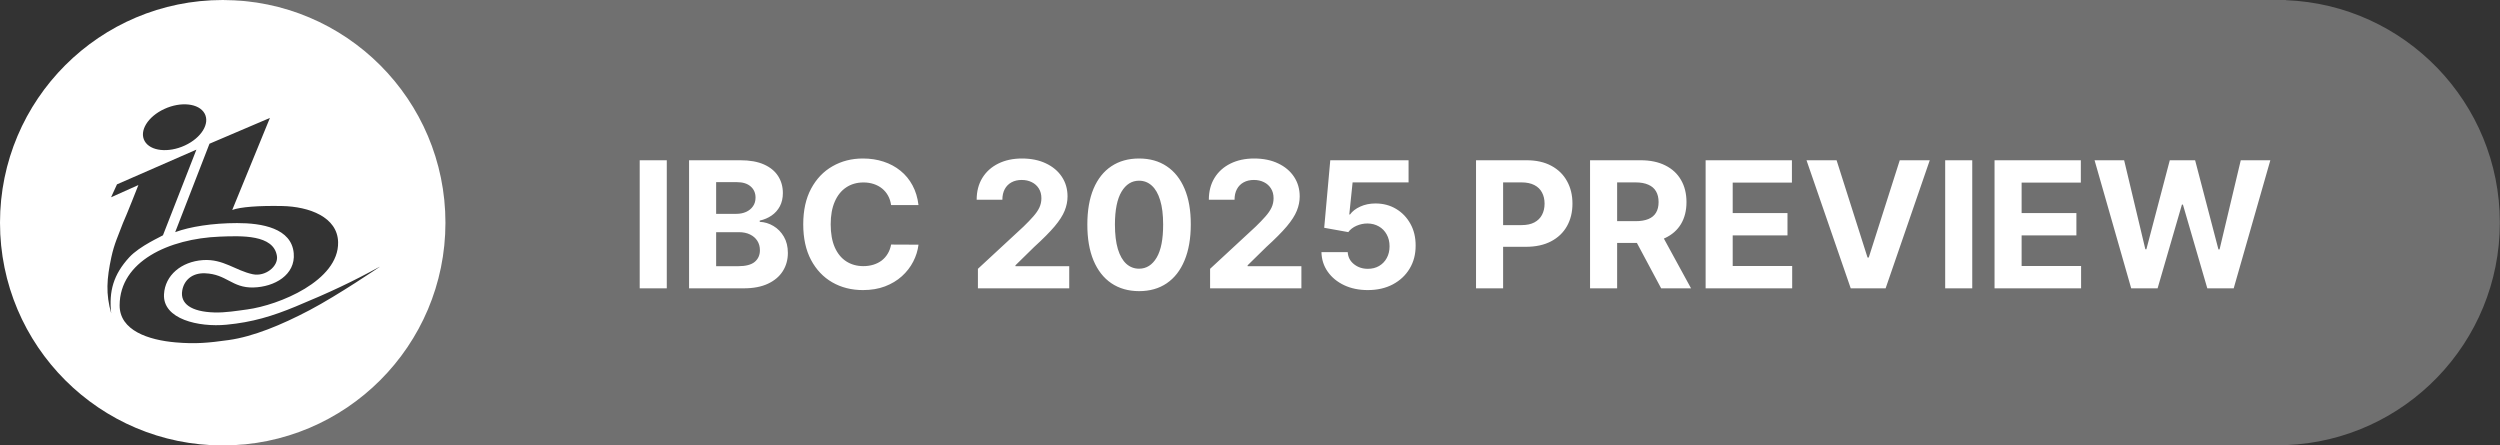
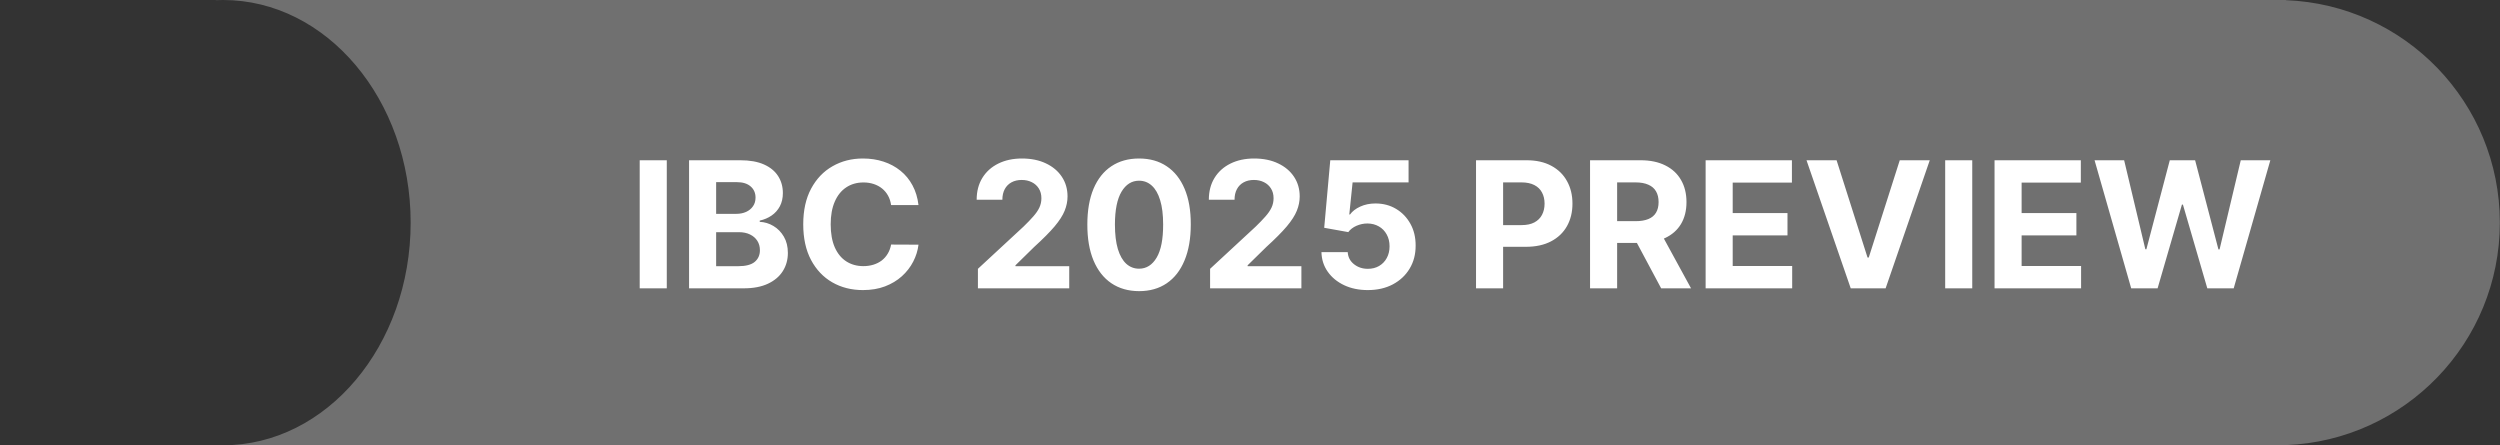
<svg xmlns="http://www.w3.org/2000/svg" width="1448" height="258" viewBox="0 0 1448 258" fill="none">
  <rect x="0" y="0" width="1448" height="258" fill="#333333" stroke="none" />
  <path d="M1324 0.097C1392.88 2.748 1447.91 59.425 1447.91 128.953C1447.91 198.482 1392.88 255.158 1324 257.809V258H125V257.813C126.375 257.875 127.757 257.906 129.145 257.906C189.18 257.906 237.849 200.172 237.849 128.953C237.849 57.734 189.18 0 129.145 0C127.757 2.94007e-06 126.375 0.031 125 0.092V0H1324V0.097Z" fill="white" fill-opacity="0.3" />
  <path d="M386.2 92.818V167H370.516V92.818H386.2ZM399.104 167V92.818H428.805C434.263 92.818 438.815 93.627 442.461 95.245C446.107 96.863 448.848 99.109 450.683 101.982C452.518 104.832 453.436 108.116 453.436 111.835C453.436 114.732 452.857 117.28 451.697 119.477C450.538 121.651 448.945 123.437 446.916 124.838C444.912 126.214 442.618 127.192 440.034 127.772V128.496C442.859 128.617 445.504 129.414 447.967 130.887C450.454 132.36 452.47 134.425 454.016 137.081C455.561 139.713 456.334 142.852 456.334 146.499C456.334 150.435 455.356 153.948 453.4 157.039C451.468 160.106 448.607 162.533 444.815 164.32C441.024 166.107 436.352 167 430.798 167H399.104ZM414.788 154.178H427.574C431.945 154.178 435.132 153.344 437.136 151.678C439.141 149.988 440.143 147.742 440.143 144.941C440.143 142.888 439.648 141.077 438.658 139.508C437.668 137.938 436.255 136.707 434.42 135.813C432.609 134.92 430.447 134.473 427.936 134.473H414.788V154.178ZM414.788 123.86H426.415C428.564 123.86 430.472 123.486 432.138 122.737C433.828 121.964 435.156 120.878 436.122 119.477C437.112 118.077 437.607 116.398 437.607 114.442C437.607 111.762 436.653 109.601 434.746 107.959C432.862 106.317 430.182 105.496 426.705 105.496H414.788V123.86ZM531.992 118.789H516.127C515.837 116.737 515.245 114.913 514.352 113.32C513.458 111.702 512.311 110.325 510.911 109.19C509.51 108.055 507.892 107.186 506.057 106.582C504.246 105.979 502.278 105.677 500.153 105.677C496.313 105.677 492.969 106.631 490.119 108.538C487.27 110.422 485.061 113.175 483.491 116.797C481.921 120.395 481.137 124.766 481.137 129.909C481.137 135.197 481.921 139.641 483.491 143.239C485.085 146.837 487.306 149.553 490.156 151.388C493.005 153.224 496.301 154.141 500.044 154.141C502.145 154.141 504.089 153.864 505.876 153.308C507.687 152.753 509.293 151.944 510.693 150.881C512.094 149.795 513.253 148.479 514.171 146.933C515.112 145.388 515.764 143.625 516.127 141.645L531.992 141.717C531.581 145.122 530.555 148.406 528.913 151.57C527.295 154.709 525.11 157.522 522.357 160.009C519.628 162.472 516.368 164.428 512.577 165.877C508.81 167.302 504.548 168.014 499.791 168.014C493.174 168.014 487.258 166.517 482.042 163.523C476.85 160.528 472.745 156.194 469.727 150.519C466.732 144.844 465.235 137.974 465.235 129.909C465.235 121.82 466.757 114.938 469.799 109.263C472.842 103.588 476.971 99.266 482.187 96.296C487.403 93.301 493.271 91.804 499.791 91.804C504.089 91.804 508.073 92.408 511.744 93.615C515.438 94.822 518.71 96.585 521.56 98.903C524.409 101.197 526.727 104.011 528.514 107.343C530.325 110.675 531.485 114.491 531.992 118.789ZM566.411 167V155.699L592.817 131.249C595.063 129.076 596.946 127.12 598.467 125.381C600.013 123.643 601.184 121.94 601.981 120.274C602.778 118.584 603.176 116.761 603.176 114.805C603.176 112.631 602.681 110.76 601.691 109.19C600.701 107.597 599.349 106.377 597.634 105.532C595.92 104.663 593.976 104.228 591.803 104.228C589.533 104.228 587.553 104.687 585.862 105.604C584.172 106.522 582.868 107.838 581.95 109.553C581.033 111.267 580.574 113.308 580.574 115.674H565.687C565.687 110.82 566.786 106.607 568.983 103.033C571.18 99.459 574.259 96.694 578.219 94.738C582.18 92.782 586.744 91.804 591.911 91.804C597.224 91.804 601.848 92.746 605.784 94.629C609.744 96.489 612.823 99.072 615.021 102.381C617.218 105.689 618.317 109.48 618.317 113.754C618.317 116.555 617.761 119.32 616.651 122.049C615.564 124.778 613.62 127.808 610.819 131.141C608.018 134.449 604.07 138.421 598.974 143.058L588.144 153.67V154.178H619.295V167H566.411ZM659.745 168.63C653.515 168.606 648.154 167.072 643.663 164.03C639.195 160.987 635.754 156.58 633.34 150.809C630.949 145.038 629.766 138.095 629.79 129.982C629.79 121.892 630.985 114.998 633.376 109.299C635.791 103.6 639.232 99.266 643.699 96.296C648.191 93.301 653.539 91.804 659.745 91.804C665.951 91.804 671.288 93.301 675.755 96.296C680.247 99.29 683.7 103.636 686.115 109.335C688.529 115.01 689.725 121.892 689.7 129.982C689.7 138.119 688.493 145.074 686.078 150.845C683.688 156.616 680.259 161.023 675.791 164.066C671.324 167.109 665.975 168.63 659.745 168.63ZM659.745 155.626C663.995 155.626 667.388 153.489 669.923 149.215C672.459 144.941 673.715 138.53 673.691 129.982C673.691 124.355 673.111 119.67 671.952 115.928C670.817 112.185 669.199 109.371 667.098 107.488C665.021 105.604 662.57 104.663 659.745 104.663C655.519 104.663 652.139 106.776 649.603 111.001C647.068 115.227 645.788 121.554 645.764 129.982C645.764 135.68 646.331 140.438 647.466 144.253C648.625 148.044 650.255 150.893 652.356 152.801C654.457 154.685 656.92 155.626 659.745 155.626ZM700.884 167V155.699L727.289 131.249C729.535 129.076 731.419 127.12 732.94 125.381C734.485 123.643 735.657 121.94 736.453 120.274C737.25 118.584 737.649 116.761 737.649 114.805C737.649 112.631 737.154 110.76 736.164 109.19C735.174 107.597 733.821 106.377 732.107 105.532C730.392 104.663 728.449 104.228 726.275 104.228C724.005 104.228 722.025 104.687 720.335 105.604C718.645 106.522 717.341 107.838 716.423 109.553C715.505 111.267 715.047 113.308 715.047 115.674H700.159C700.159 110.82 701.258 106.607 703.456 103.033C705.653 99.459 708.732 96.694 712.692 94.738C716.652 92.782 721.216 91.804 726.384 91.804C731.696 91.804 736.321 92.746 740.257 94.629C744.217 96.489 747.296 99.072 749.493 102.381C751.691 105.689 752.789 109.48 752.789 113.754C752.789 116.555 752.234 119.32 751.123 122.049C750.037 124.778 748.093 127.808 745.292 131.141C742.49 134.449 738.542 138.421 733.447 143.058L722.617 153.67V154.178H753.767V167H700.884ZM792.226 168.014C787.106 168.014 782.542 167.072 778.534 165.189C774.55 163.305 771.386 160.71 769.044 157.401C766.702 154.093 765.482 150.302 765.385 146.028H780.599C780.768 148.901 781.975 151.232 784.221 153.018C786.466 154.805 789.135 155.699 792.226 155.699C794.689 155.699 796.862 155.156 798.746 154.069C800.653 152.958 802.138 151.425 803.201 149.469C804.287 147.489 804.831 145.219 804.831 142.659C804.831 140.051 804.275 137.757 803.165 135.777C802.078 133.797 800.569 132.251 798.637 131.141C796.705 130.03 794.496 129.462 792.008 129.438C789.835 129.438 787.722 129.885 785.67 130.778C783.641 131.672 782.059 132.891 780.925 134.437L766.979 131.938L770.493 92.818H815.842V105.641H783.424L781.504 124.222H781.939C783.243 122.387 785.211 120.866 787.843 119.658C790.475 118.451 793.421 117.847 796.681 117.847C801.148 117.847 805.133 118.898 808.634 120.999C812.135 123.099 814.9 125.985 816.929 129.656C818.957 133.302 819.959 137.504 819.935 142.261C819.959 147.259 818.8 151.702 816.458 155.59C814.14 159.454 810.892 162.496 806.714 164.718C802.561 166.915 797.731 168.014 792.226 168.014ZM854.916 167V92.818H884.183C889.81 92.818 894.603 93.893 898.563 96.042C902.523 98.167 905.542 101.125 907.619 104.916C909.719 108.683 910.77 113.03 910.77 117.956C910.77 122.882 909.707 127.229 907.582 130.996C905.457 134.763 902.379 137.697 898.346 139.798C894.337 141.898 889.484 142.949 883.785 142.949H865.131V130.38H881.249C884.268 130.38 886.755 129.861 888.711 128.822C890.691 127.76 892.164 126.299 893.13 124.44C894.12 122.556 894.615 120.395 894.615 117.956C894.615 115.493 894.12 113.344 893.13 111.509C892.164 109.649 890.691 108.212 888.711 107.198C886.731 106.16 884.219 105.641 881.177 105.641H870.6V167H854.916ZM920.957 167V92.818H950.224C955.827 92.818 960.608 93.82 964.568 95.825C968.552 97.805 971.583 100.618 973.66 104.264C975.76 107.886 976.811 112.148 976.811 117.05C976.811 121.977 975.748 126.214 973.623 129.764C971.498 133.29 968.42 135.994 964.387 137.878C960.378 139.761 955.525 140.703 949.826 140.703H930.23V128.098H947.29C950.285 128.098 952.772 127.687 954.752 126.866C956.732 126.045 958.205 124.814 959.171 123.172C960.161 121.53 960.656 119.489 960.656 117.05C960.656 114.587 960.161 112.511 959.171 110.82C958.205 109.13 956.72 107.85 954.716 106.981C952.736 106.087 950.236 105.641 947.218 105.641H936.641V167H920.957ZM961.018 133.241L979.455 167H962.141L944.103 133.241H961.018ZM987.895 167V92.818H1037.88V105.749H1003.58V123.425H1035.31V136.357H1003.58V154.069H1038.03V167H987.895ZM1063.75 92.818L1081.68 149.179H1082.37L1100.34 92.818H1117.72L1092.15 167H1071.94L1046.33 92.818H1063.75ZM1142.33 92.818V167H1126.65V92.818H1142.33ZM1155.24 167V92.818H1205.22V105.749H1170.92V123.425H1202.65V136.357H1170.92V154.069H1205.37V167H1155.24ZM1234.39 167L1213.17 92.818H1230.3L1242.58 144.362H1243.19L1256.74 92.818H1271.41L1284.92 144.47H1285.57L1297.85 92.818H1314.98L1293.76 167H1278.47L1264.35 118.499H1263.77L1249.68 167H1234.39Z" fill="white" />
-   <path d="M129 0C57.754 0 0 57.754 0 129C0 200.246 57.754 258 129 258C200.246 258 258 200.246 258 129C258 57.754 200.246 0 129 0ZM156.336 68.301L134.508 121.611C139.22 119.858 149.894 119.061 163.413 119.329C179.067 119.64 195.541 125.697 195.832 140.321C196.274 162.63 161.506 176.755 143.185 179.228C137.175 180.041 130.523 181.152 124.225 180.975C110.538 180.59 104.291 175.781 105.539 168.339C106.546 162.326 111.241 158.019 118.69 158.287C131.292 158.739 134.321 166.813 146.702 166.512C159.016 166.211 171.22 159.214 170.133 146.702C168.868 132.166 151.755 129.187 137.312 129.207C123.02 129.228 109.986 131.299 101.467 134.458L121.334 83.246L156.339 68.305L156.336 68.301ZM95.179 63.118C104.759 58.691 115.186 59.835 118.469 65.674C121.752 71.514 116.649 79.836 107.068 84.263C97.488 88.69 87.061 87.546 83.778 81.707C80.495 75.867 85.598 67.545 95.179 63.118ZM64.477 149.038C66.15 141.201 68.442 136.603 71.219 129.181C73.368 124.482 80.157 107.175 80.157 107.175L64.333 114.256L67.759 106.777L113.758 86.669L94.382 136.282C93.837 136.807 80.917 142.419 74.833 149.064C65.751 158.99 62.981 168.614 64.41 181.507C61.184 170.076 61.82 161.493 64.477 149.038ZM219.702 154.696C219.702 154.696 195.842 170.936 179.392 179.599C162.838 188.317 146.561 194.976 132.504 196.95C120.618 198.62 113.199 199.299 101.724 198.312C86.057 196.963 69.228 191.442 69.289 176.812C69.392 151.37 97.809 138.242 127.243 137.061C139.926 136.553 158.468 135.816 160.395 148.265C161.325 154.275 153.682 160.355 146.431 158.846C136.409 156.761 129.335 149.827 117.522 150.654C105.027 151.527 95.594 159.421 94.988 170.431C94.195 184.91 115.103 189.592 131.095 188.079C146.197 186.65 157.842 183.086 171.2 177.552C191.184 169.273 204.011 163.226 219.936 154.472L219.702 154.693V154.696Z" fill="white" />
</svg>